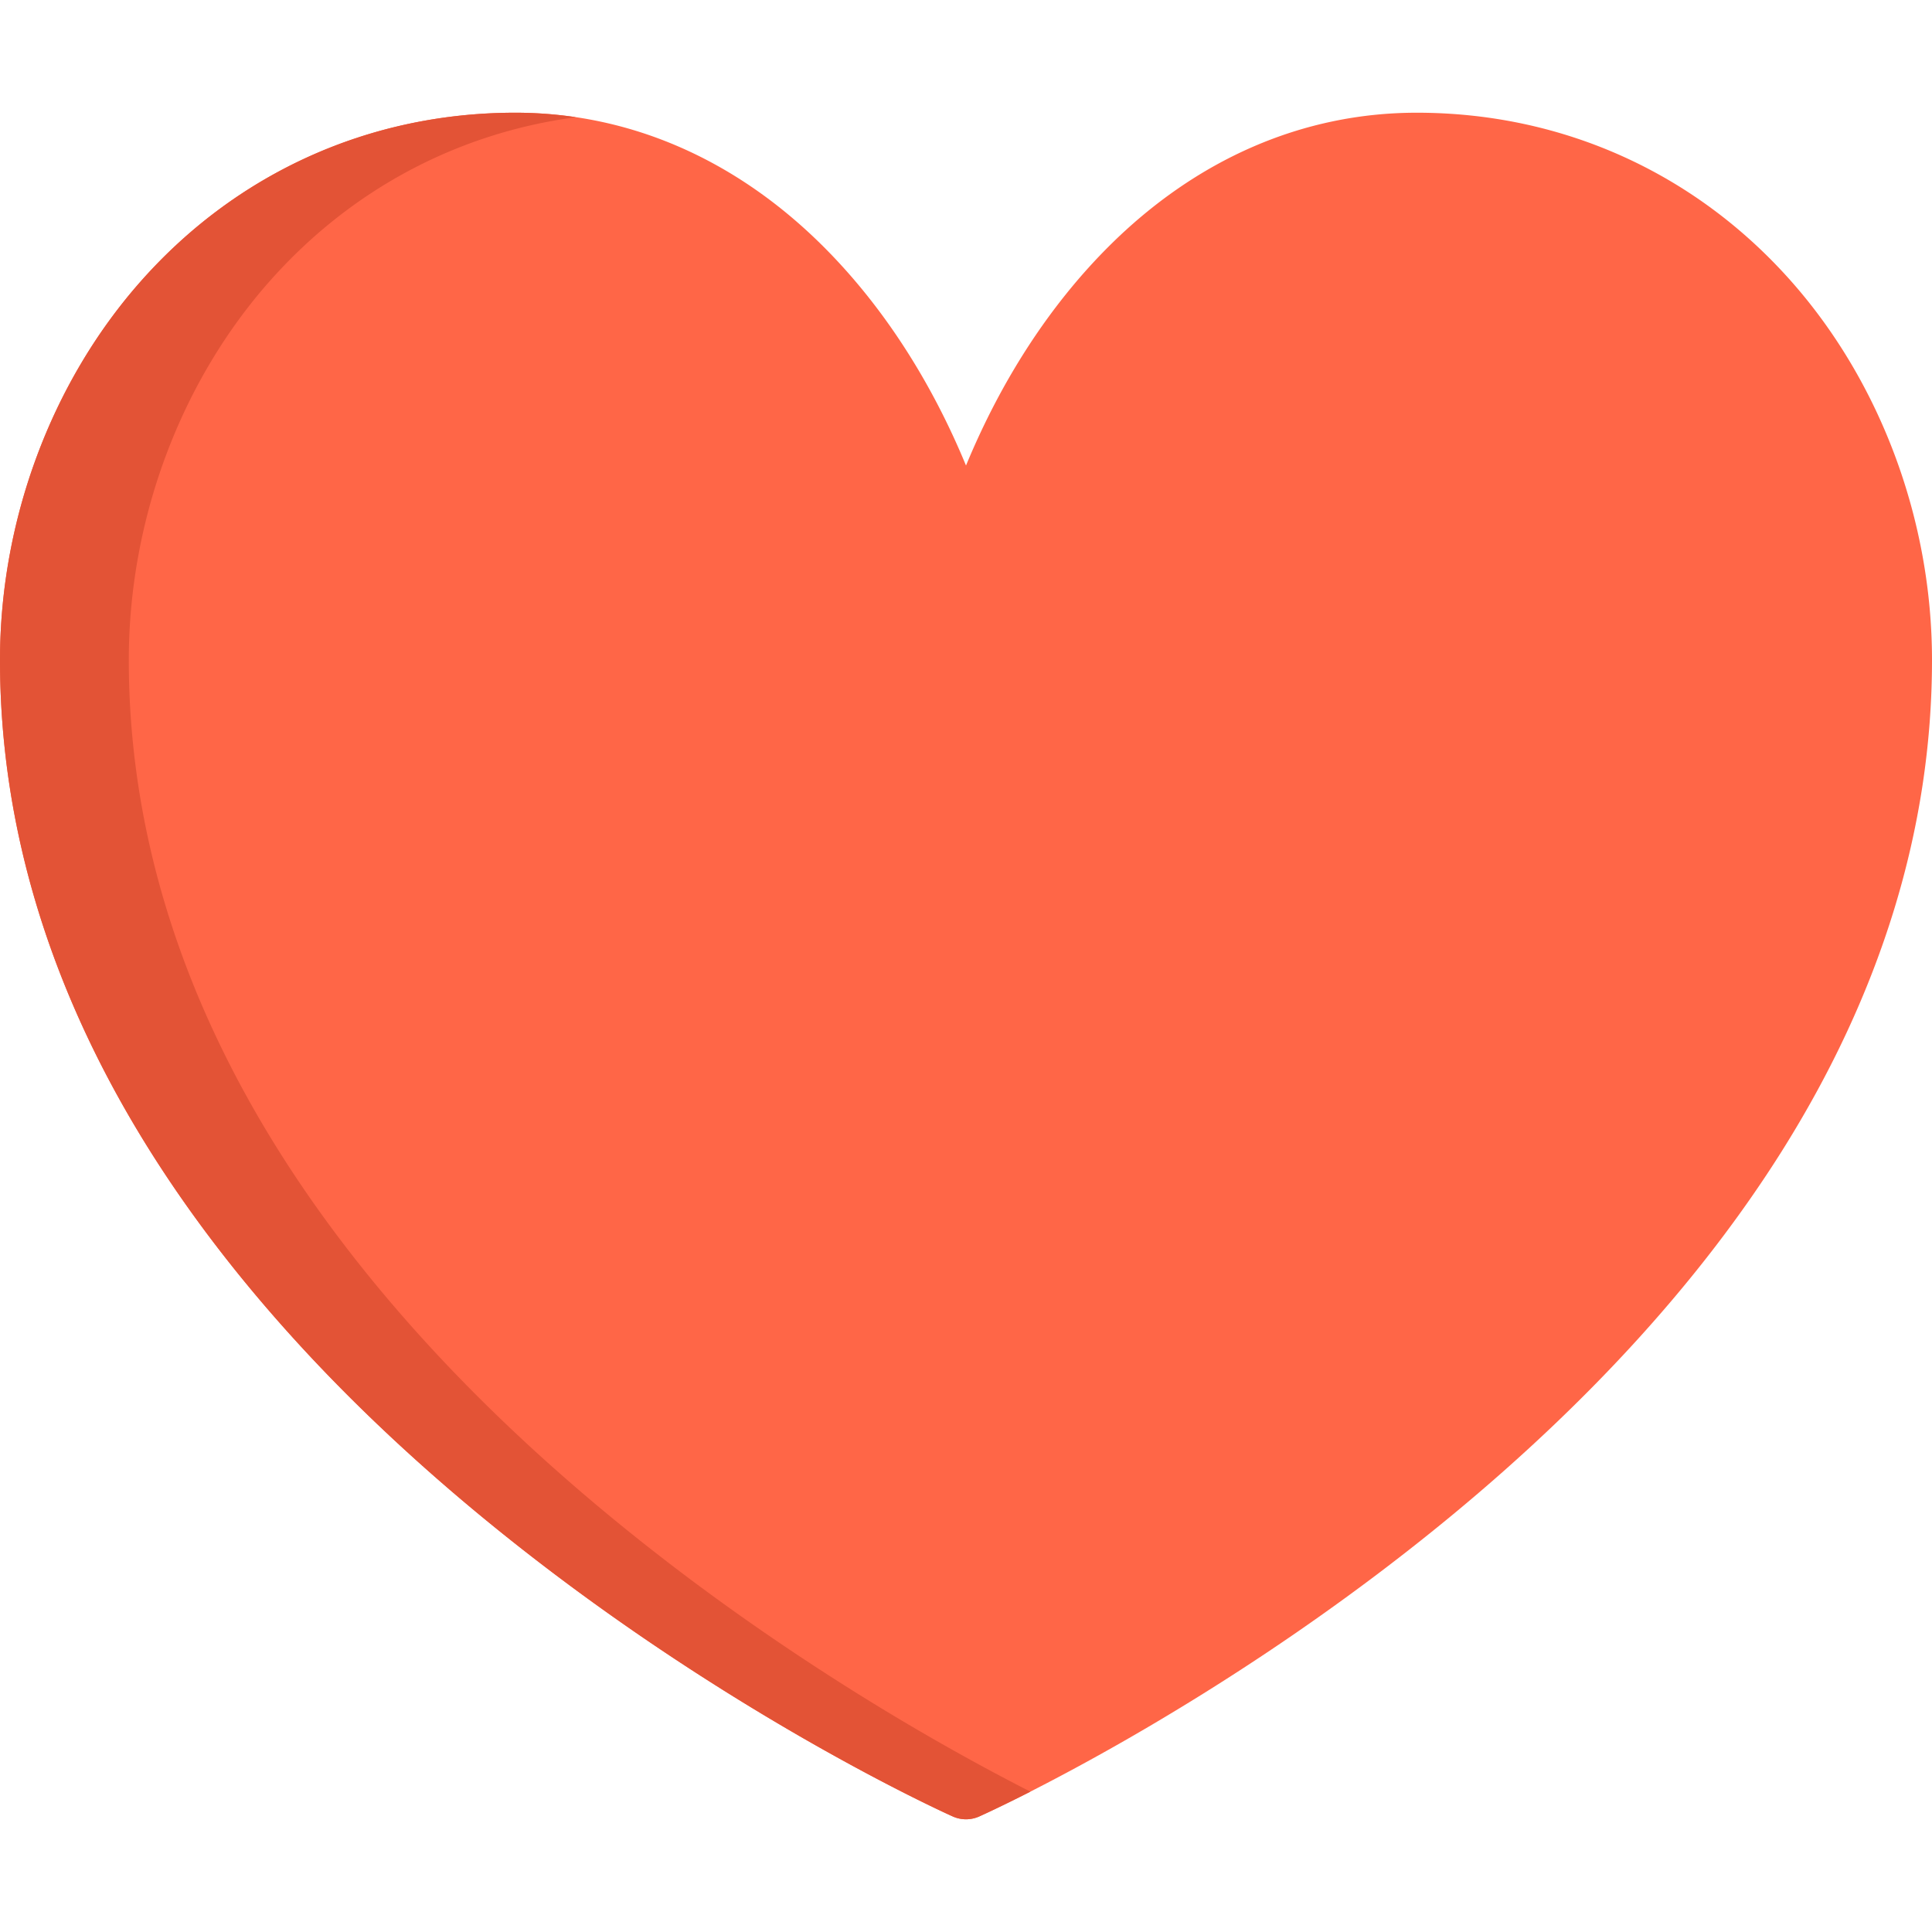
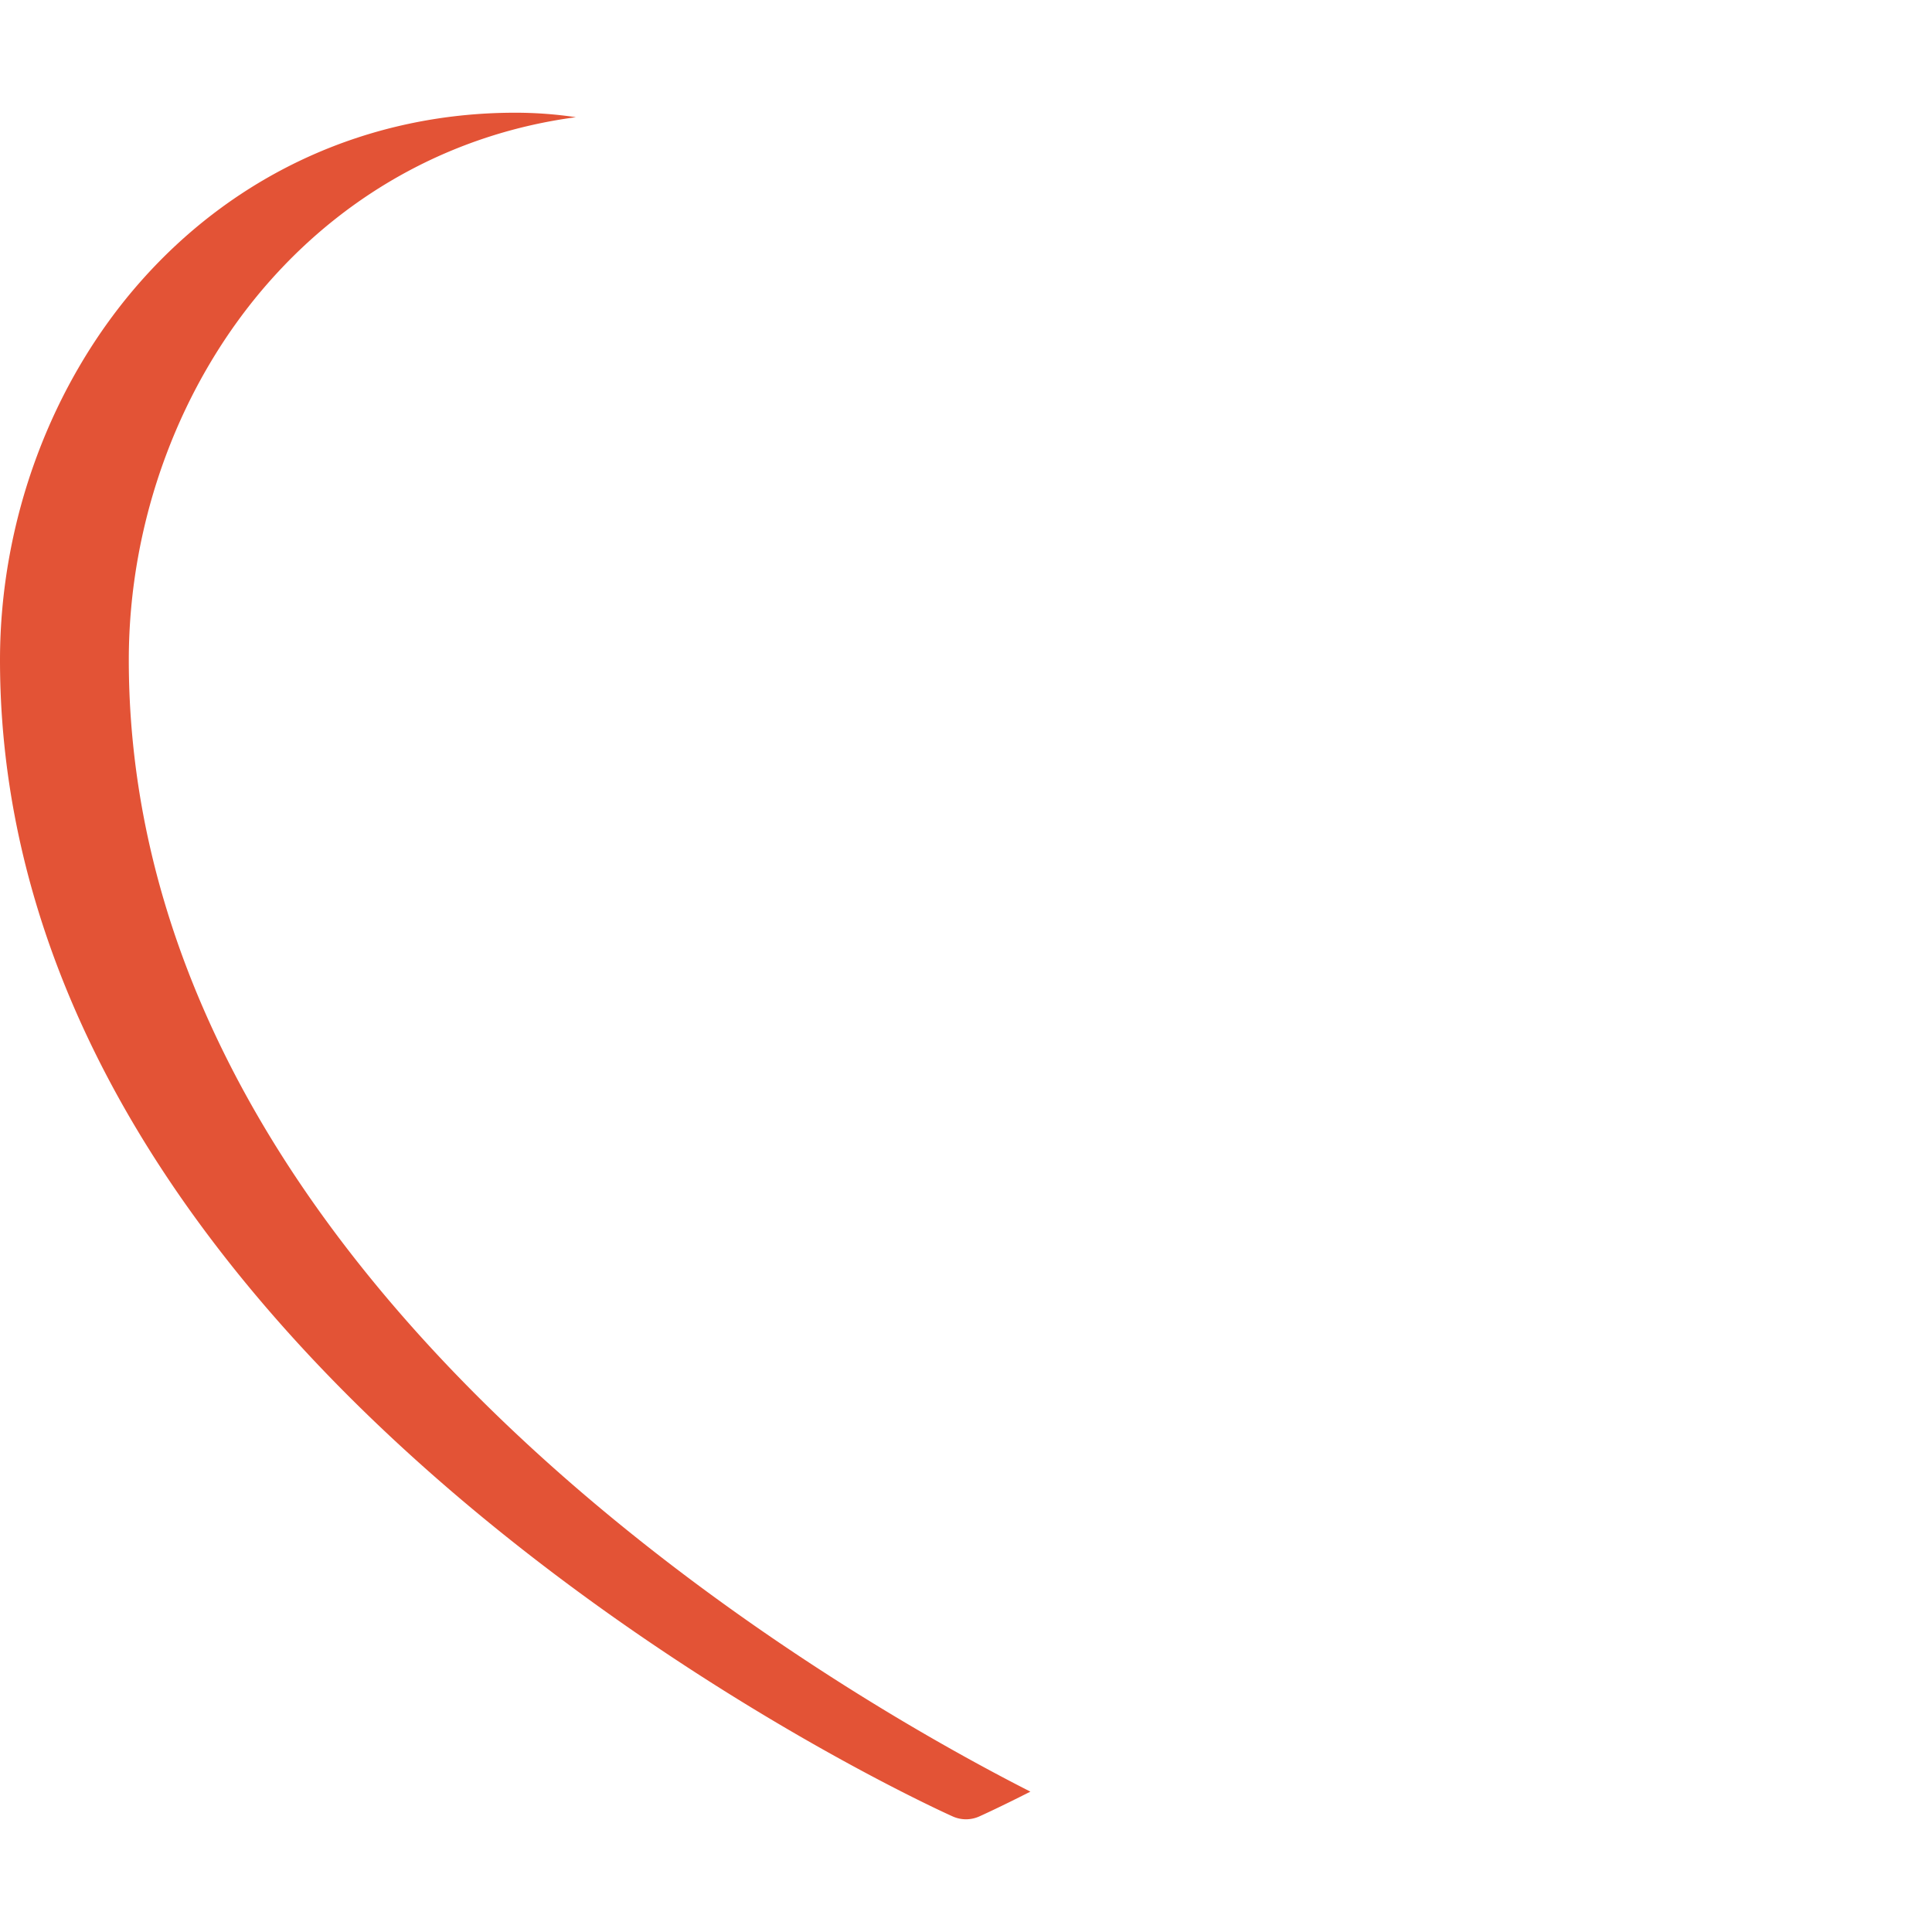
<svg xmlns="http://www.w3.org/2000/svg" xml:space="preserve" style="enable-background:new 0 0 512 512" viewBox="0 0 512 512">
-   <path d="M474.655 74.503C449.169 45.72 413.943 29.87 375.467 29.87c-30.225 0-58.5 12.299-81.767 35.566-15.522 15.523-28.33 35.26-37.699 57.931-9.371-22.671-22.177-42.407-37.699-57.931-23.267-23.267-51.542-35.566-81.767-35.566-38.477 0-73.702 15.851-99.188 44.634C13.612 101.305 0 137.911 0 174.936c0 44.458 13.452 88.335 39.981 130.418 21.009 33.324 50.227 65.585 86.845 95.889 62.046 51.348 123.114 78.995 125.683 80.146a8.592 8.592 0 0 0 6.981 0c2.57-1.151 63.637-28.798 125.683-80.146 36.618-30.304 65.836-62.565 86.845-95.889C498.548 263.271 512 219.394 512 174.936c0-37.025-13.612-73.631-37.345-100.433z" style="fill:#ff6647" />
  <path d="M160.959 401.243c-36.618-30.304-65.836-62.565-86.845-95.889-26.529-42.083-39.981-85.961-39.981-130.418 0-37.025 13.612-73.631 37.345-100.433 21.44-24.213 49.775-39.271 81.138-43.443a109.262 109.262 0 0 0-16.082-1.189c-38.477 0-73.702 15.851-99.188 44.634C13.612 101.305 0 137.911 0 174.936c0 44.458 13.452 88.335 39.981 130.418 21.009 33.324 50.227 65.585 86.845 95.889 62.046 51.348 123.114 78.995 125.683 80.146a8.592 8.592 0 0 0 6.981 0c.689-.308 5.586-2.524 13.577-6.588-21.813-11.092-66.696-35.976-112.108-73.558z" style="fill:#e35336" />
</svg>